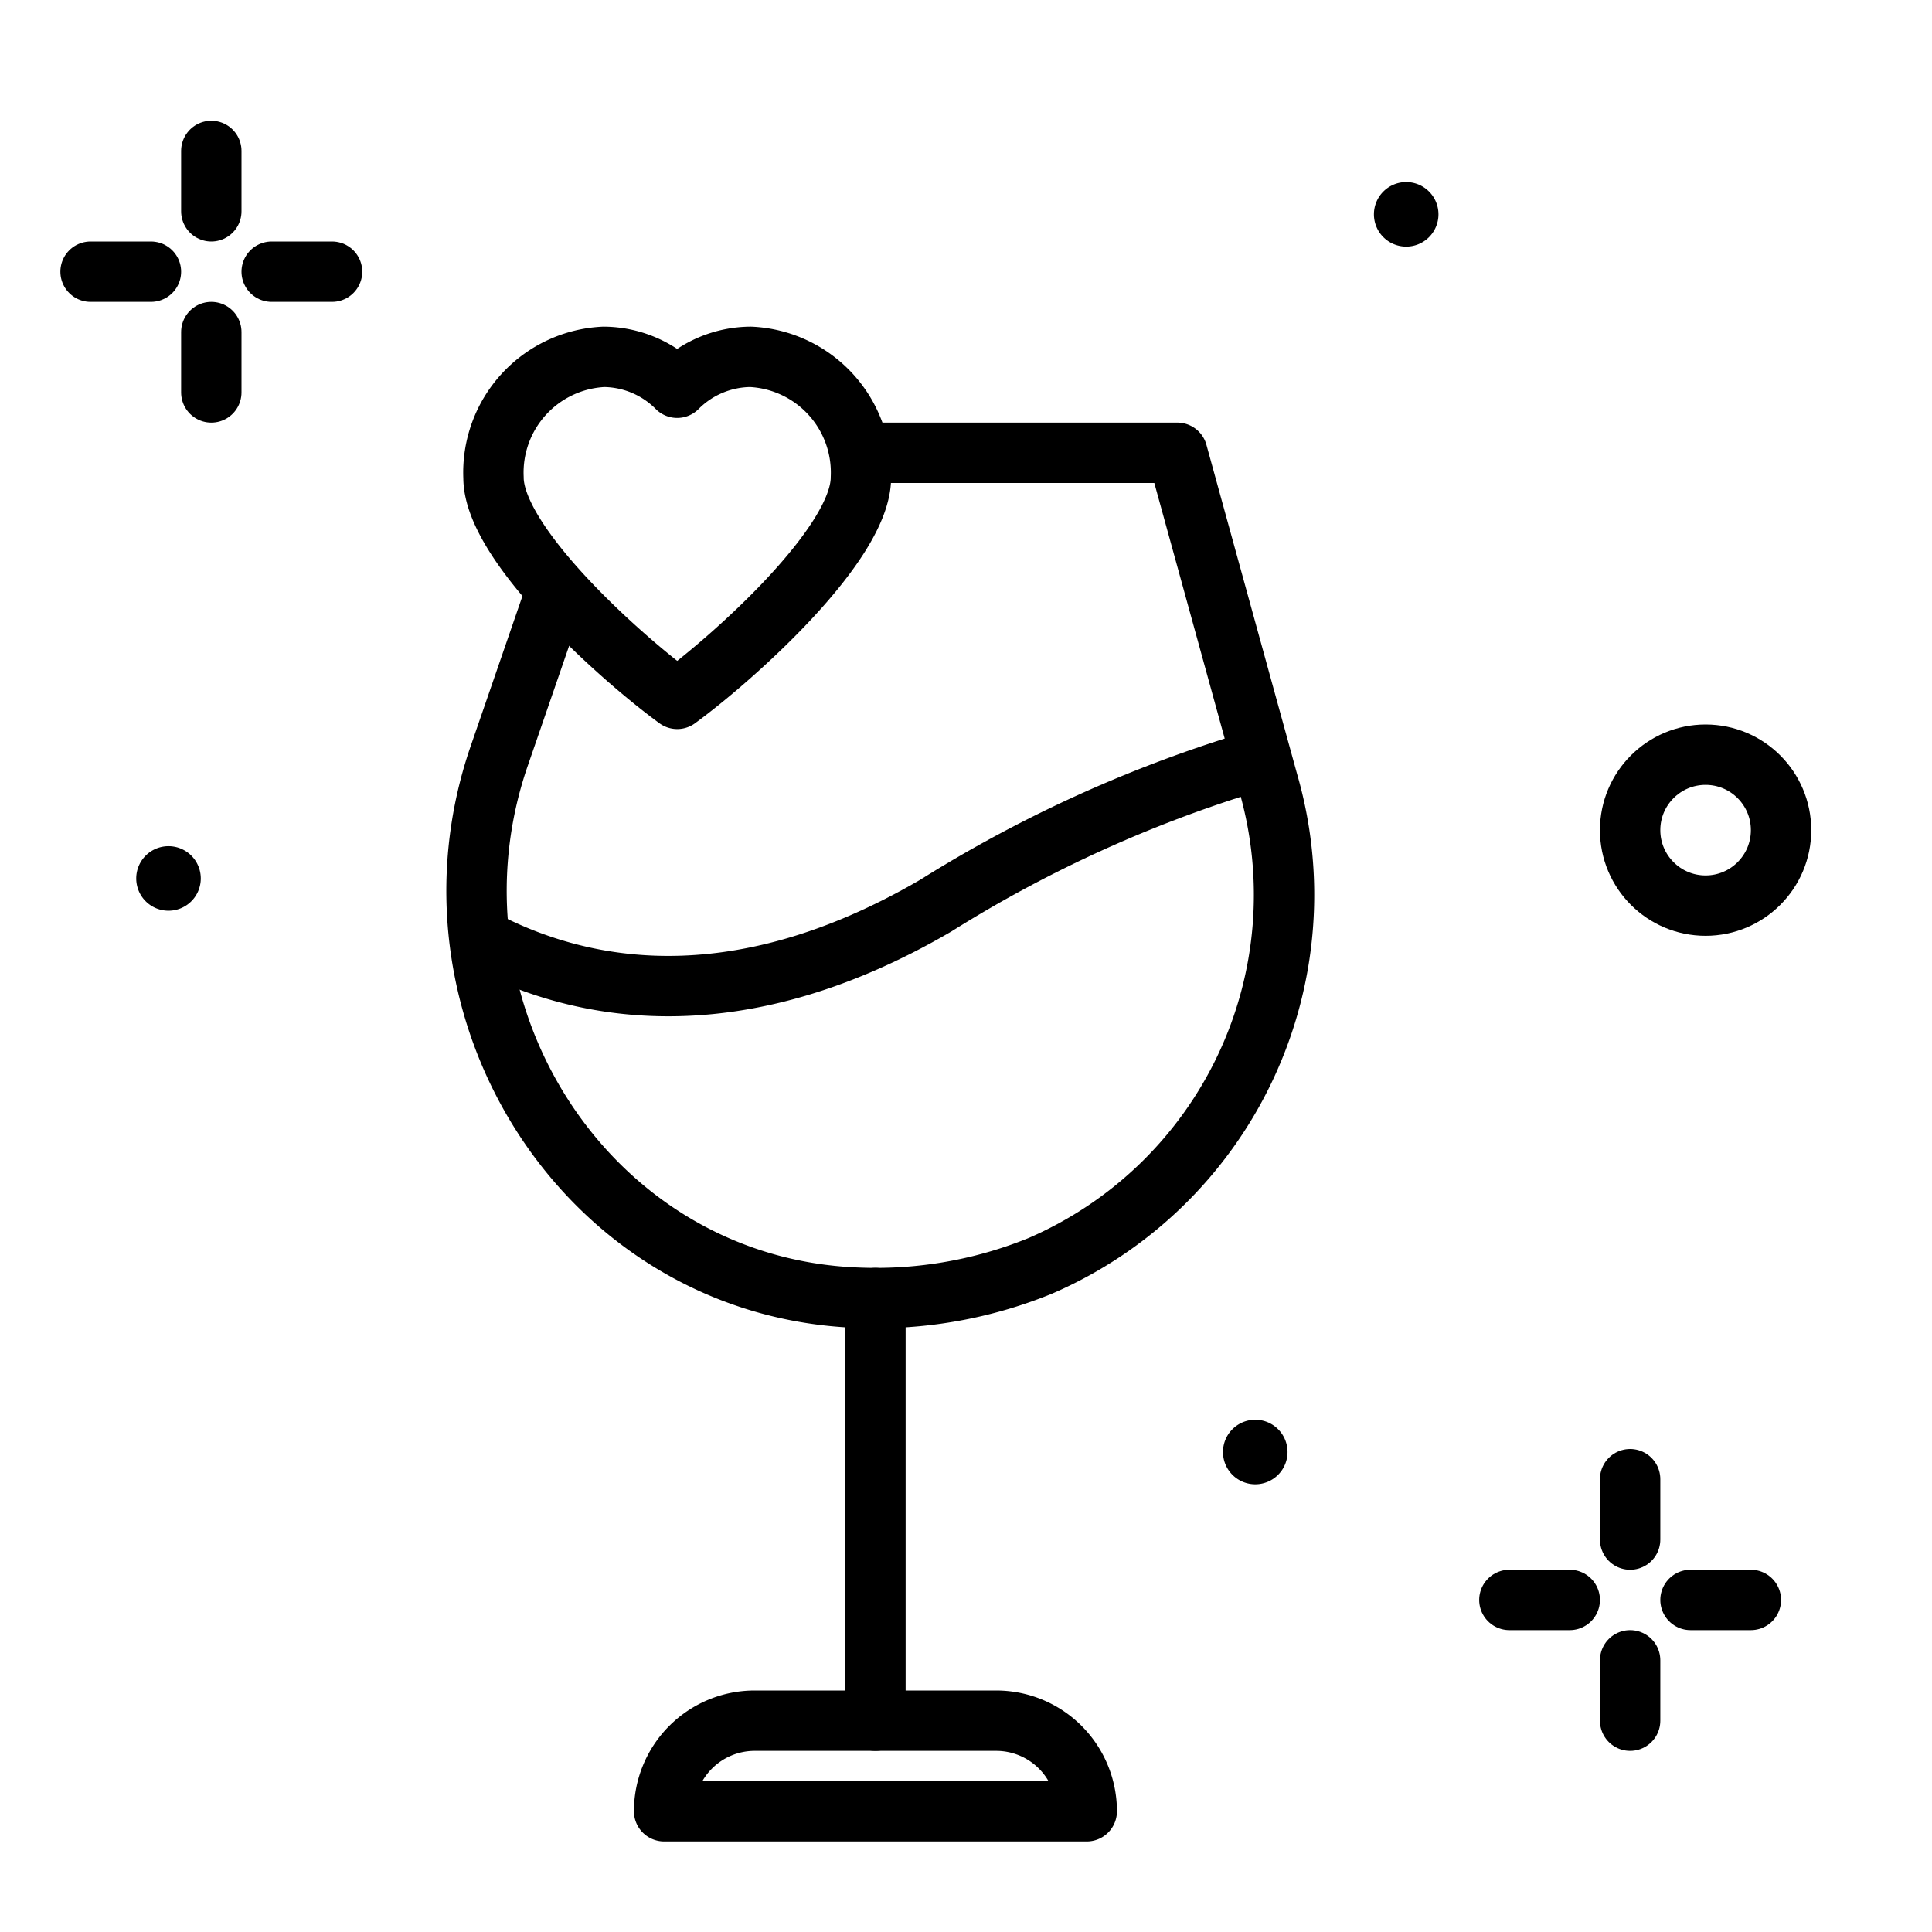
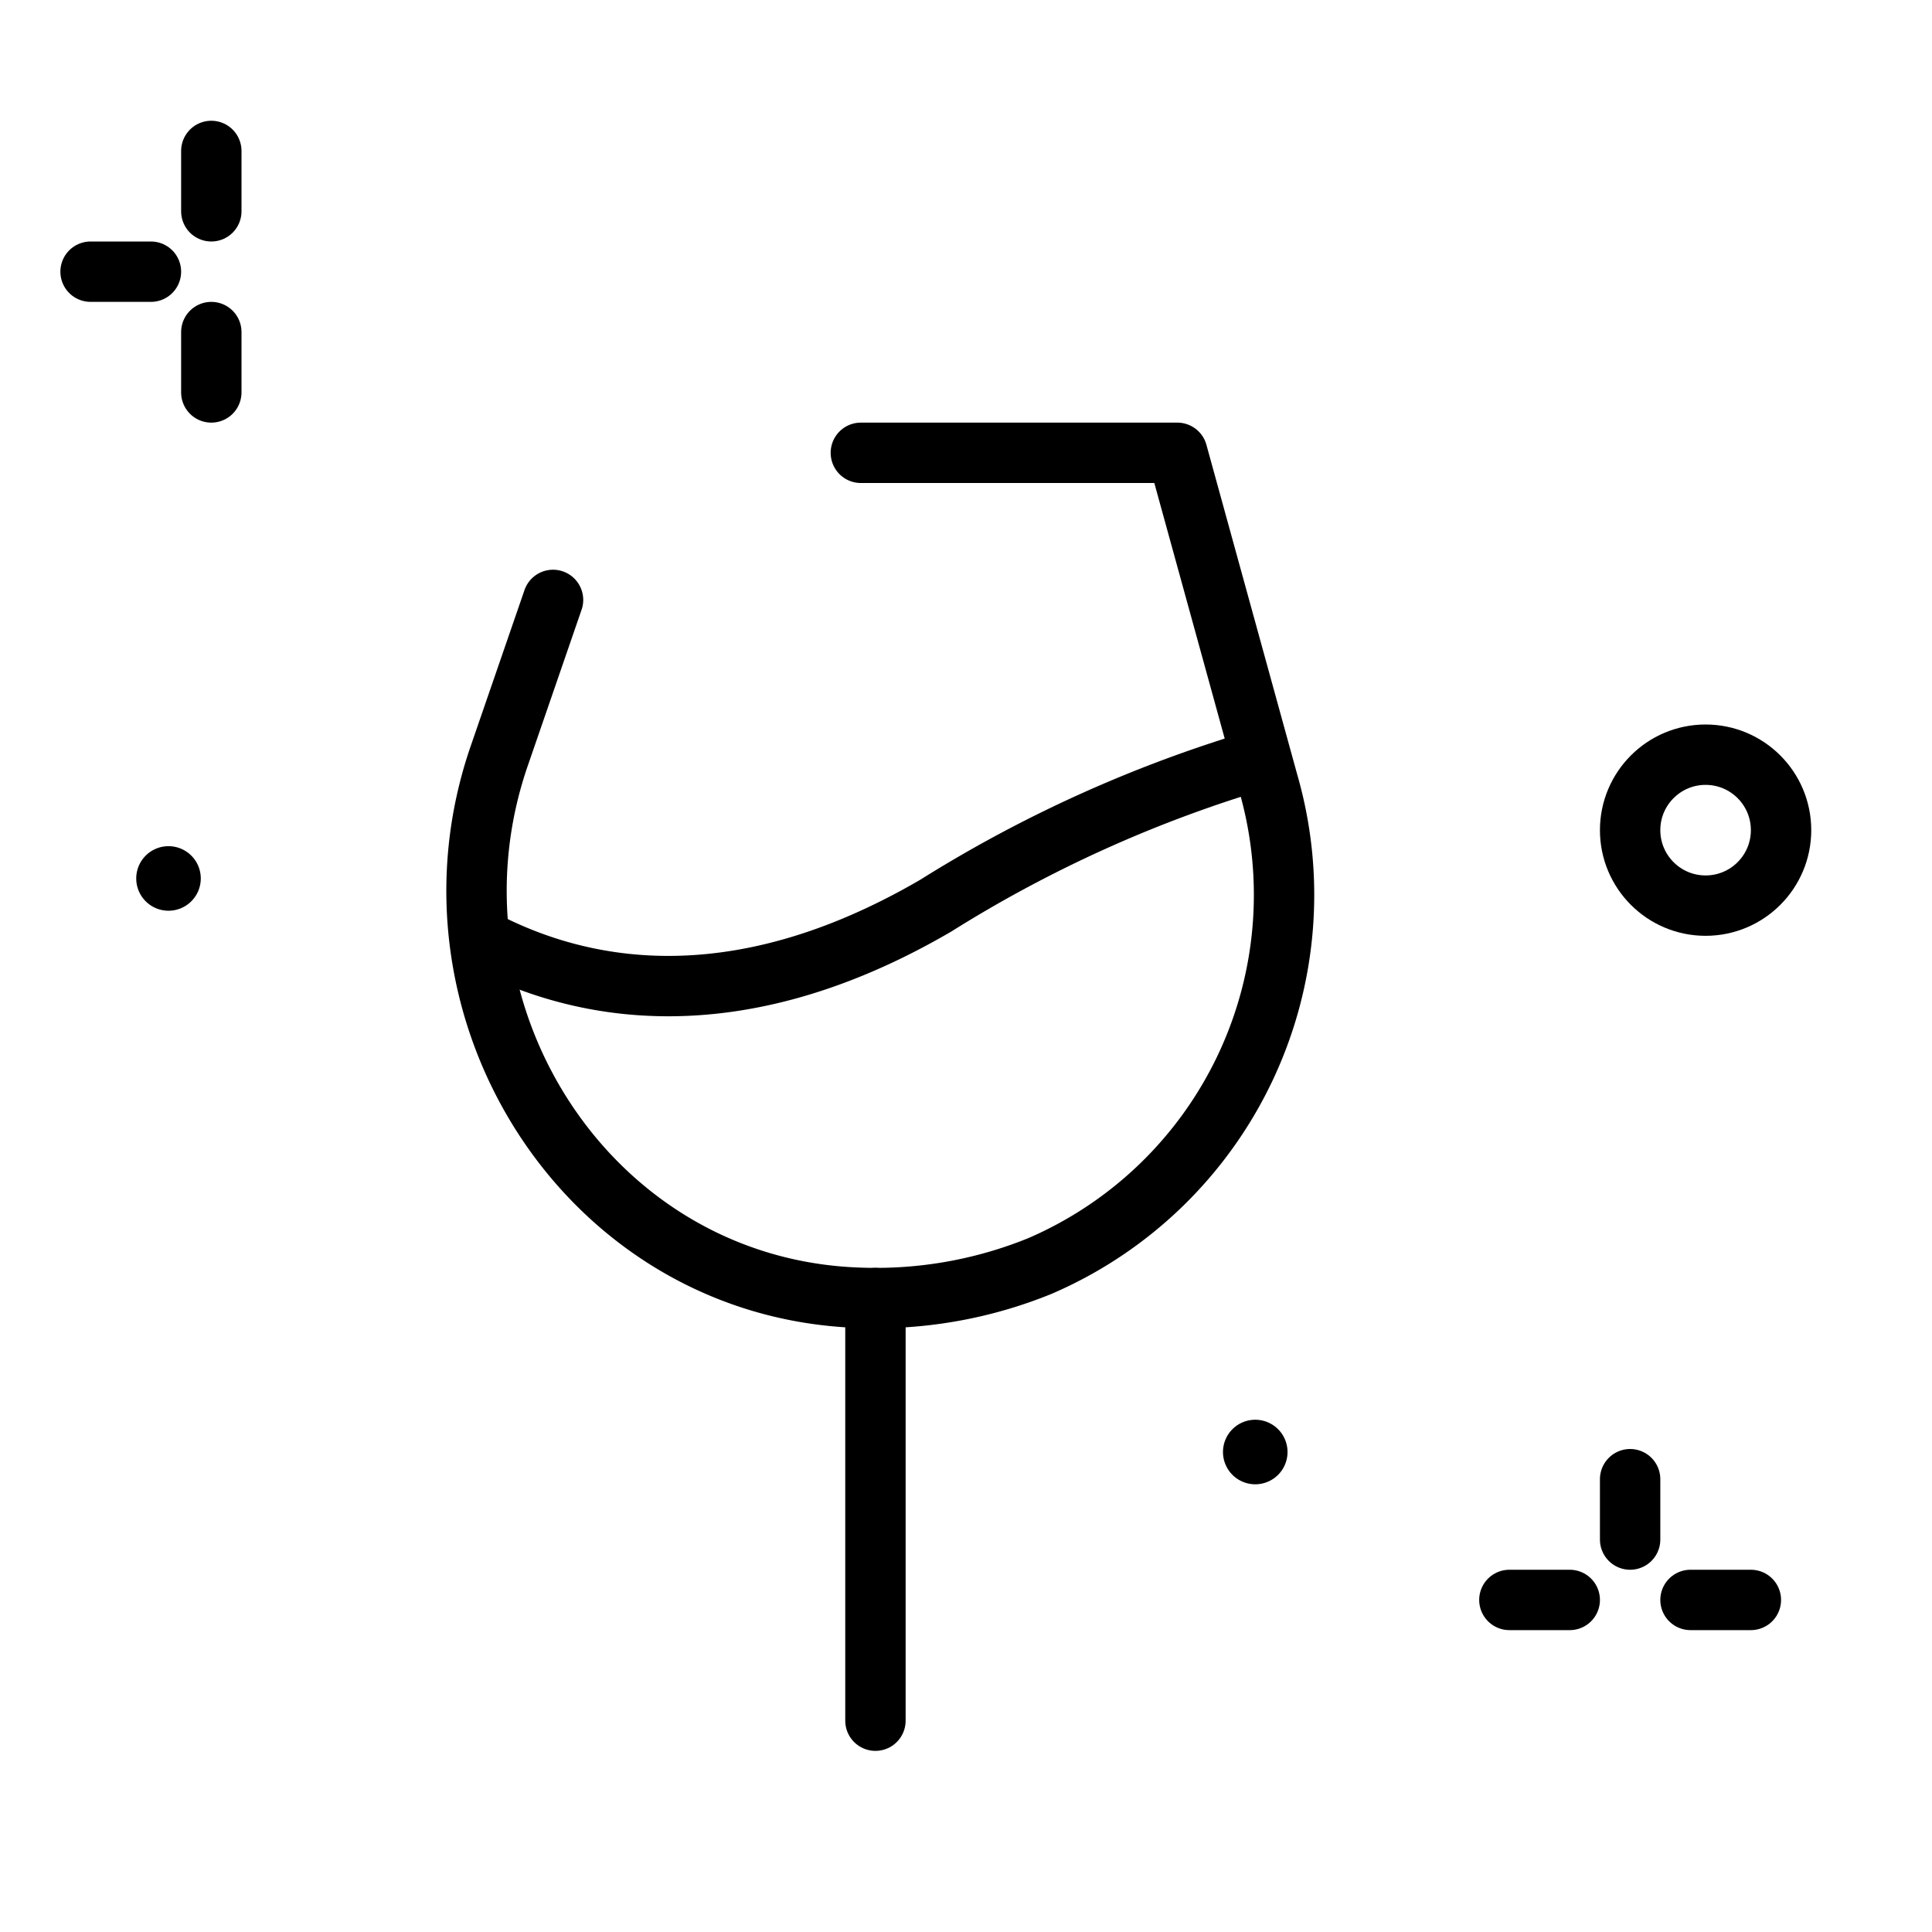
<svg xmlns="http://www.w3.org/2000/svg" width="800px" height="800px" viewBox="0 0 64 64">
  <title>love-red-wine-ico</title>
  <g id="love-red-wine-ico">
    <line x1="7" y1="5" x2="7" y2="7" style="fill:none;stroke:#000000;stroke-linecap:round;stroke-linejoin:round;stroke-width:2px" />
    <line x1="7" y1="11" x2="7" y2="13" style="fill:none;stroke:#000000;stroke-linecap:round;stroke-linejoin:round;stroke-width:2px" />
    <line x1="3" y1="9" x2="5" y2="9" style="fill:none;stroke:#000000;stroke-linecap:round;stroke-linejoin:round;stroke-width:2px" />
-     <line x1="9" y1="9" x2="11" y2="9" style="fill:none;stroke:#000000;stroke-linecap:round;stroke-linejoin:round;stroke-width:2px" />
    <line x1="54" y1="49" x2="54" y2="51" style="fill:none;stroke:#000000;stroke-linecap:round;stroke-linejoin:round;stroke-width:2px" />
-     <line x1="54" y1="55" x2="54" y2="57" style="fill:none;stroke:#000000;stroke-linecap:round;stroke-linejoin:round;stroke-width:2px" />
    <line x1="50" y1="53" x2="52" y2="53" style="fill:none;stroke:#000000;stroke-linecap:round;stroke-linejoin:round;stroke-width:2px" />
    <line x1="56" y1="53" x2="58" y2="53" style="fill:none;stroke:#000000;stroke-linecap:round;stroke-linejoin:round;stroke-width:2px" />
    <circle cx="56.5" cy="27.5" r="2.5" style="fill:none;stroke:#000000;stroke-linecap:round;stroke-linejoin:round;stroke-width:2px" />
    <path d="M6.651,29.1a1.069,1.069,0,1,1-1.069-1.069A1.069,1.069,0,0,1,6.651,29.1Z" />
-     <path d="M47.651,7.1a1.069,1.069,0,1,1-1.069-1.069A1.069,1.069,0,0,1,47.651,7.1Z" />
+     <path d="M47.651,7.1A1.069,1.069,0,0,1,47.651,7.1Z" />
    <path d="M42.651,48.1a1.069,1.069,0,1,1-1.069-1.069A1.069,1.069,0,0,1,42.651,48.1Z" />
    <path d="M18.32,19.873l-1.783,5.17c-2.859,8.289,2.755,17.355,11.5,17.926.317.02.637.031.959.031a14.409,14.409,0,0,0,5.458-1.064,13.388,13.388,0,0,0,7.558-16L39,15H28.517" style="fill:none;stroke:#000000;stroke-linecap:round;stroke-linejoin:round;stroke-width:2px" />
    <path d="M41.8,25.136A43.3,43.3,0,0,0,31,30c-6.727,3.924-11.882,2.82-15.114,1.092" style="fill:none;stroke:#000000;stroke-linejoin:round;stroke-width:2px" />
    <line x1="29" y1="43" x2="29" y2="57" style="fill:none;stroke:#000000;stroke-linecap:round;stroke-linejoin:round;stroke-width:2px" />
-     <path d="M36,60H22a3,3,0,0,1,3-3h8a3,3,0,0,1,3,3Z" style="fill:none;stroke:#000000;stroke-linecap:round;stroke-linejoin:round;stroke-width:2px" />
-     <path d="M24.866,11.821a3.462,3.462,0,0,0-2.434,1.024A3.462,3.462,0,0,0,20,11.821a3.837,3.837,0,0,0-3.652,4c0,2.208,4.26,6,6.086,7.33,1.826-1.333,6.085-5.122,6.085-7.33A3.836,3.836,0,0,0,24.866,11.821Z" style="fill:none;stroke:#000000;stroke-linecap:round;stroke-linejoin:round;stroke-width:2px" />
  </g>
</svg>